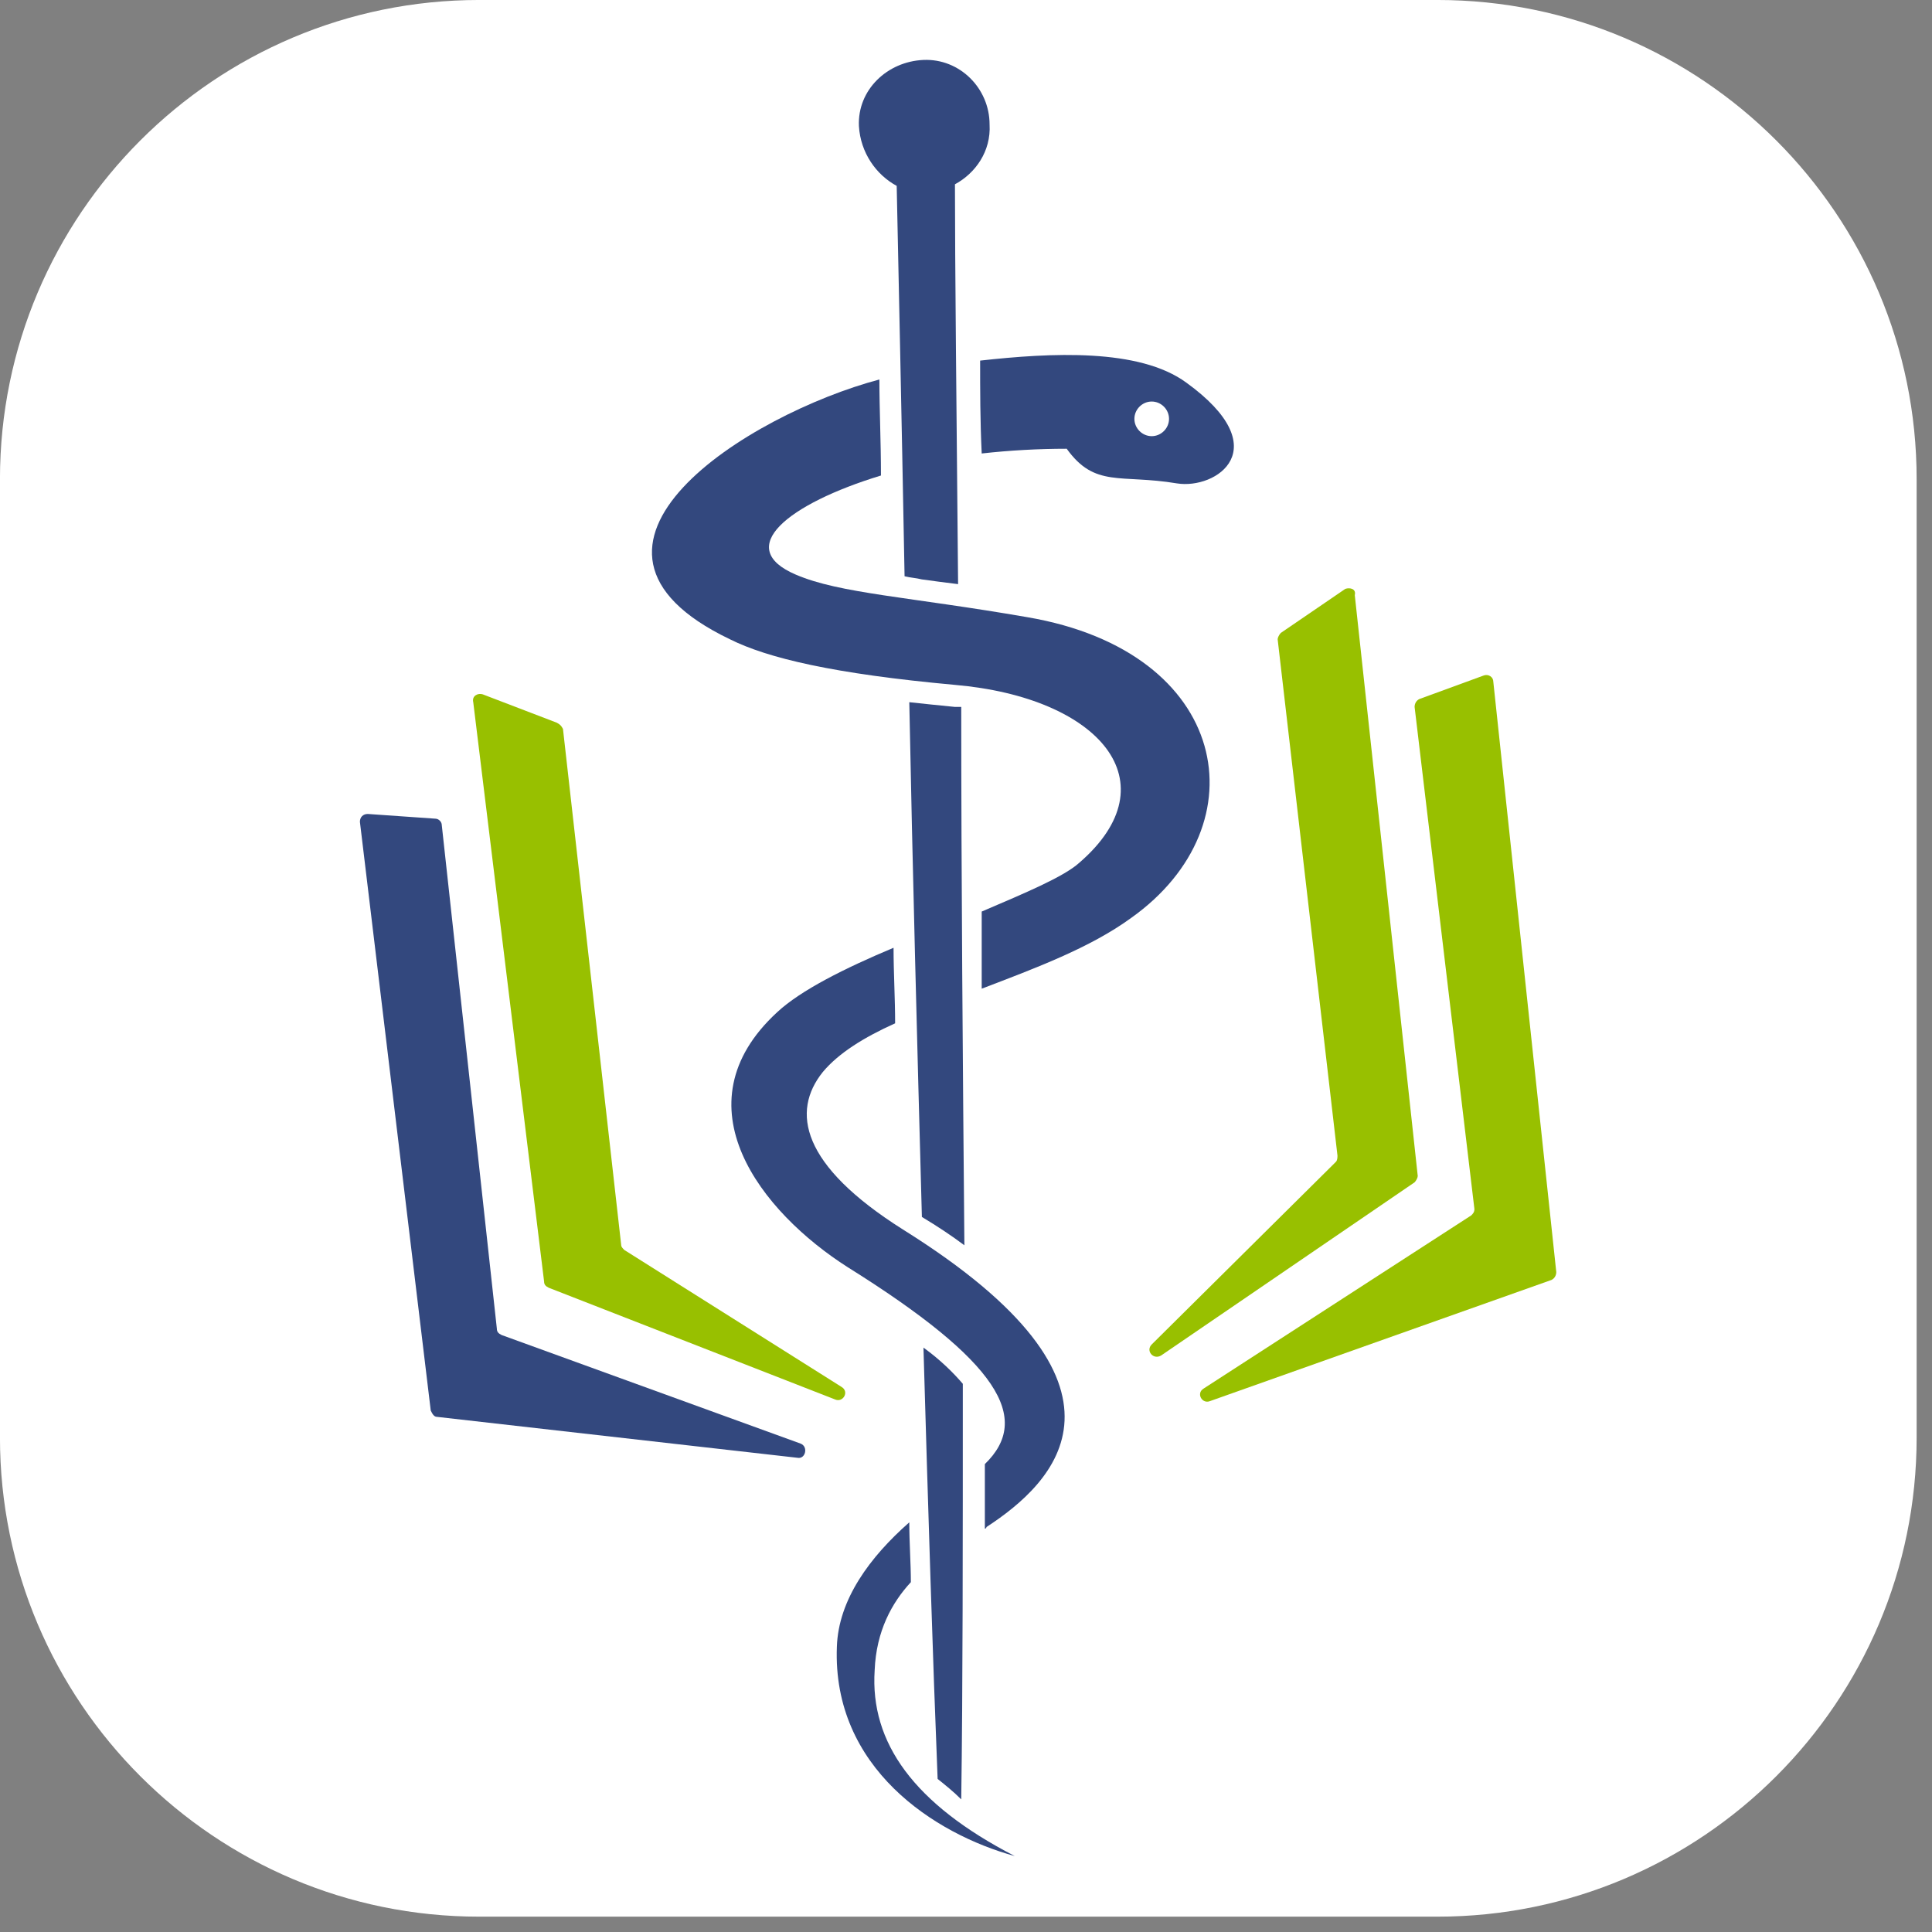
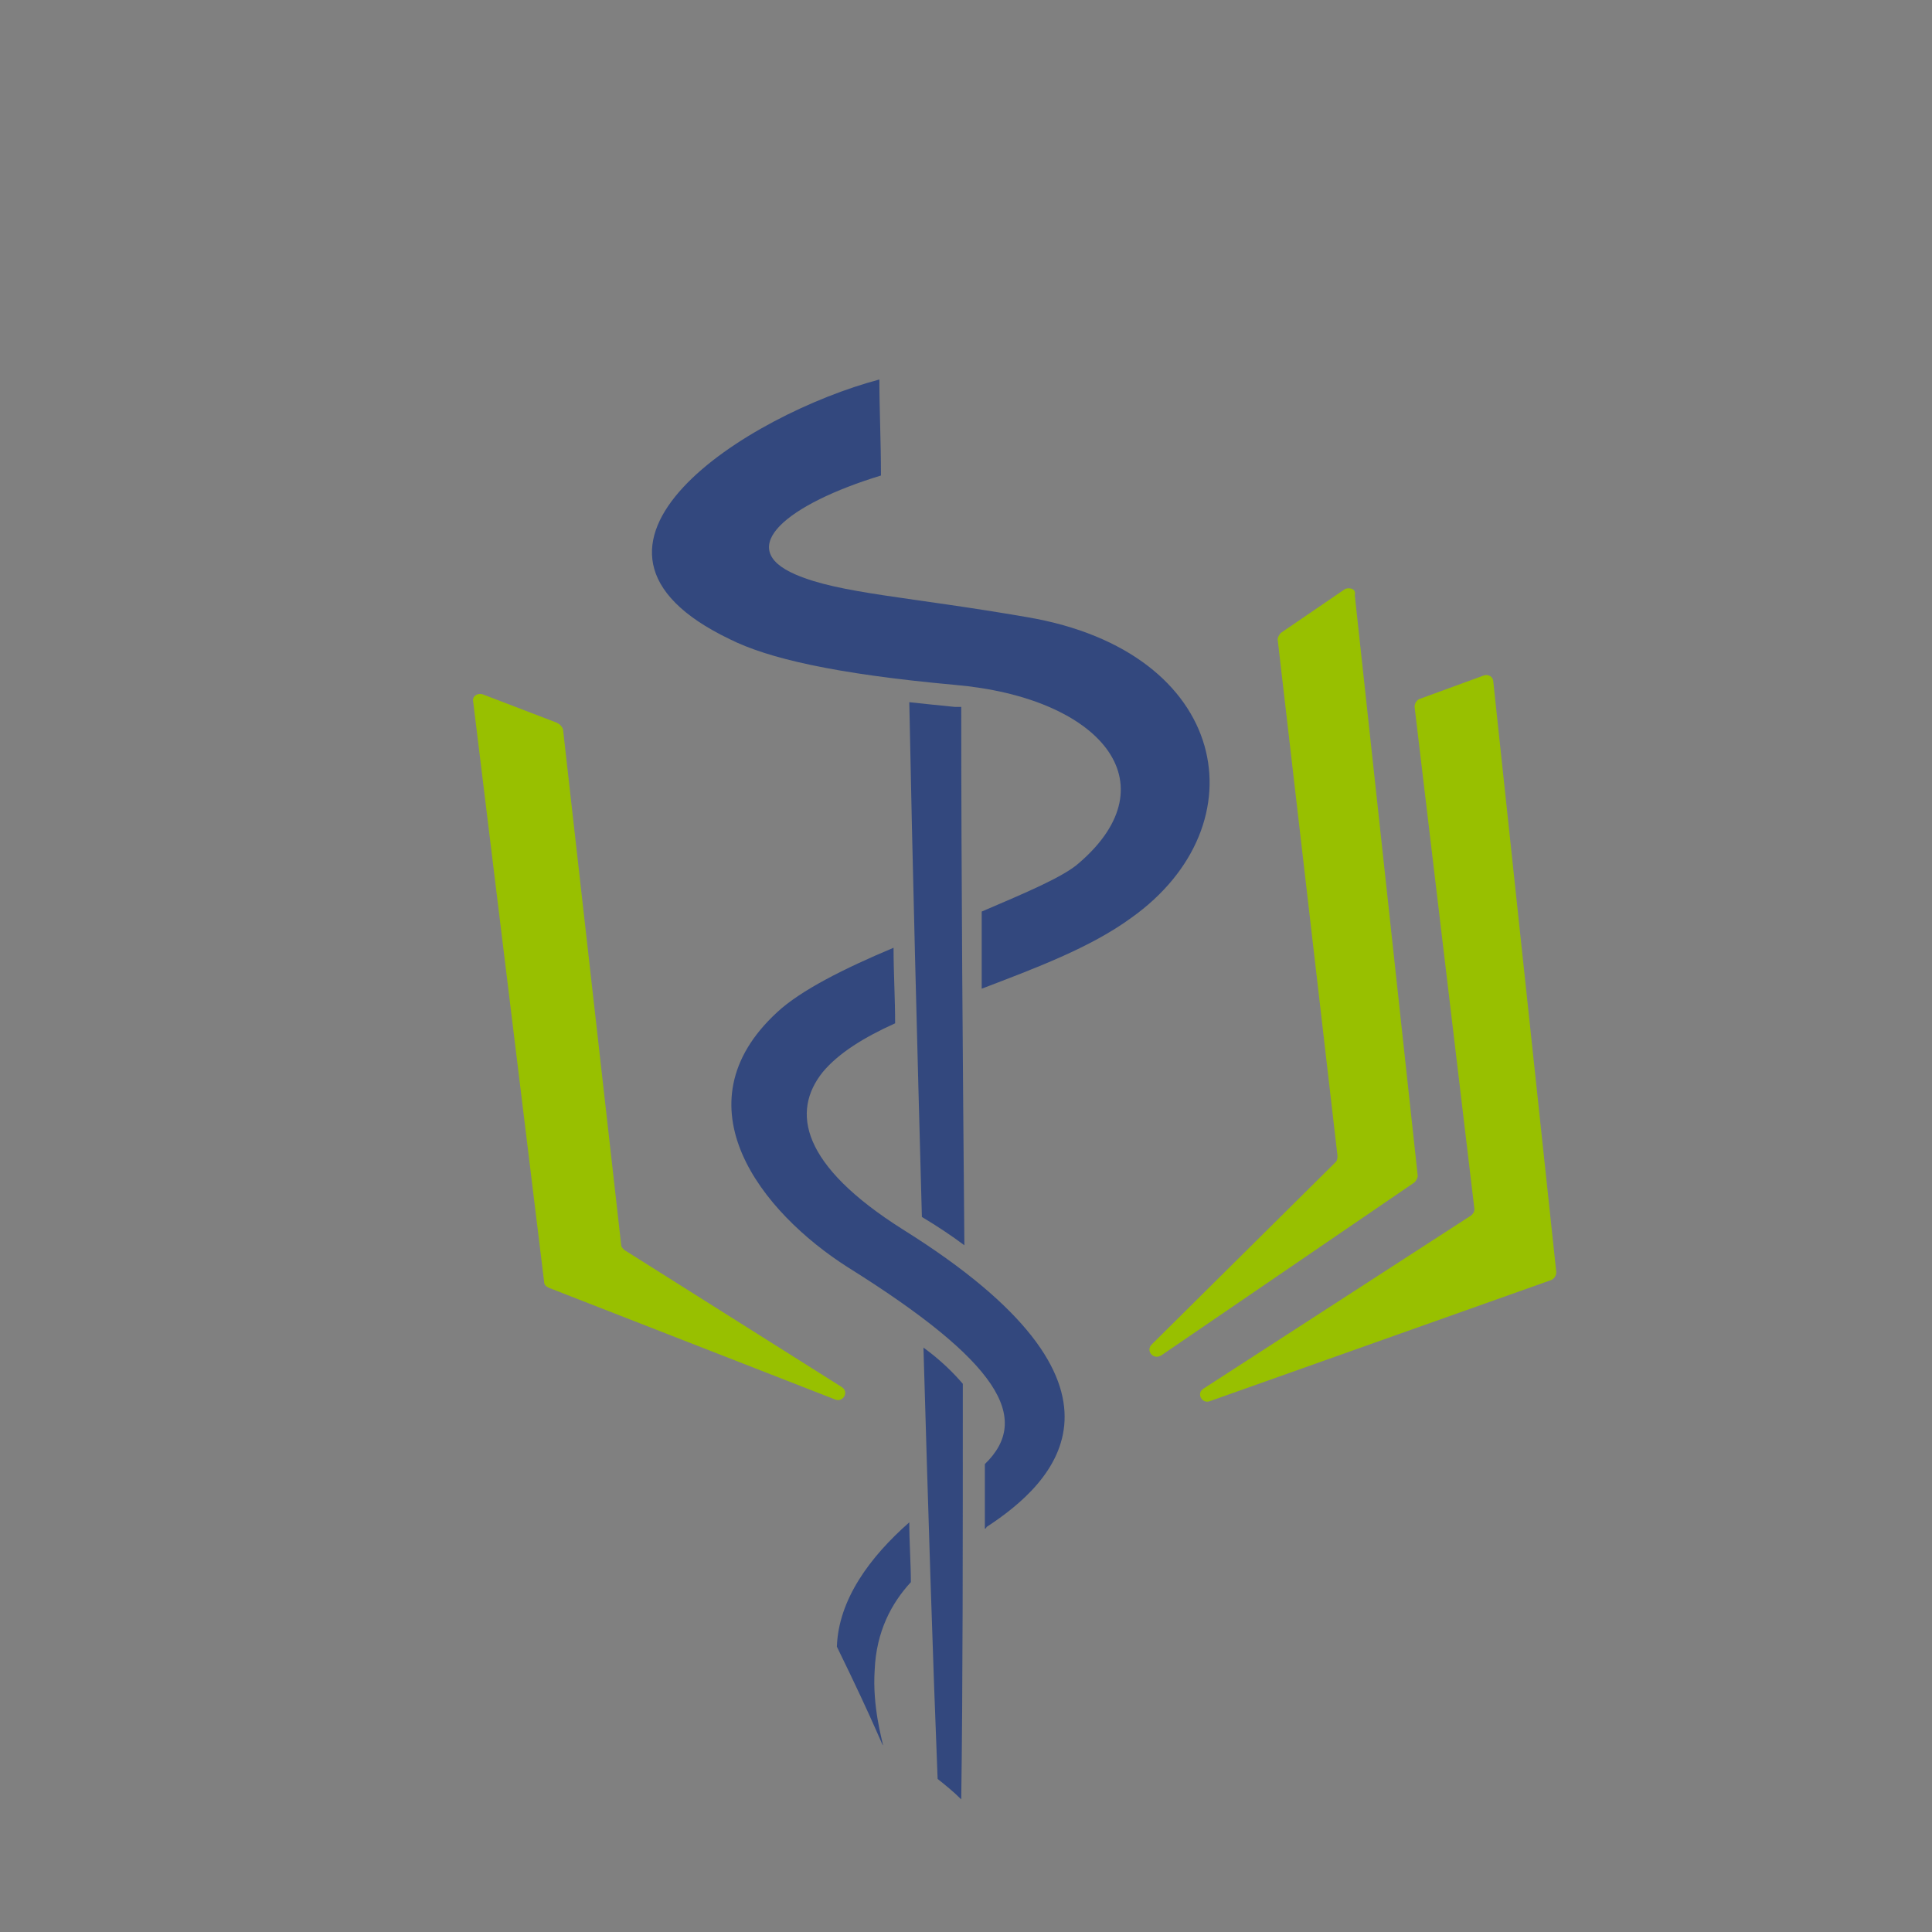
<svg xmlns="http://www.w3.org/2000/svg" xmlns:ns1="http://www.serif.com/" width="100%" height="100%" viewBox="0 0 115 115" version="1.1" xml:space="preserve" style="fill-rule:evenodd;clip-rule:evenodd;stroke-linejoin:round;stroke-miterlimit:2;">
  <rect x="0" y="0" width="115" height="115" fill="#808080" stroke="none" />
  <rect id="Artboard1" x="0" y="0" width="114.104" height="114.104" style="fill:none;" />
  <clipPath id="_clip1">
    <rect id="Artboard11" ns1:id="Artboard1" x="0" y="0" width="114.104" height="114.104" />
  </clipPath>
  <g clip-path="url(#_clip1)">
    <g transform="matrix(1.05,0,0,1.05,-12.432,-4.519)">
-       <path d="M120.493,31.467L120.493,85.795C120.493,100.787 108.321,112.958 93.329,112.958L39.002,112.958C24.01,112.958 11.838,100.787 11.838,85.795L11.838,31.467C11.838,16.475 24.01,4.303 39.002,4.303L93.329,4.303C108.321,4.303 120.493,16.475 120.493,31.467Z" style="fill:white;" />
-     </g>
+       </g>
    <g transform="matrix(0.937,0,0,0.937,9.336,-6.177)">
      <path d="M55.3,45.8C47.8,44.5 43.4,44.3 40.6,43.1C36.6,41.4 40.1,38.6 46,36.8C46,34.6 45.9,32.6 45.9,30.7C37.6,32.9 24.1,41.3 36.4,47.2C38.8,48.4 43,49.4 50.7,50.1C59.9,50.9 64.5,56.3 58.6,61.4C57.6,62.3 55.2,63.3 52.4,64.5L52.4,69.4C55.8,68.1 59.3,66.8 61.9,64.9C70.2,59 68.2,48 55.3,45.8Z" style="fill:rgb(51,72,126);fill-rule:nonzero;" />
    </g>
    <g transform="matrix(0.937,0,0,0.937,9.336,-6.177)">
-       <path d="M45.6,112.7C45.7,110.2 46.7,108.4 47.9,107.1C47.9,105.9 47.8,104.6 47.8,103.3C45.3,105.5 43.3,108.2 43.2,111.2C42.9,118.9 49.4,123.1 54.5,124.5C48.1,121.2 45.3,117.3 45.6,112.7Z" style="fill:rgb(51,72,126);fill-rule:nonzero;" />
+       <path d="M45.6,112.7C45.7,110.2 46.7,108.4 47.9,107.1C47.9,105.9 47.8,104.6 47.8,103.3C45.3,105.5 43.3,108.2 43.2,111.2C48.1,121.2 45.3,117.3 45.6,112.7Z" style="fill:rgb(51,72,126);fill-rule:nonzero;" />
    </g>
    <g transform="matrix(0.937,0,0,0.937,9.336,-6.177)">
      <path d="M47.4,84.7C40.9,80.6 40.3,77.2 42.3,74.7C43.3,73.5 44.9,72.5 46.9,71.6C46.9,70 46.8,68.4 46.8,66.8C43.7,68.1 40.9,69.5 39.4,70.9C33,76.8 38.4,83.6 43.9,87.1C53.5,93.1 55.6,96.7 52.6,99.6L52.6,103.7C52.6,103.7 52.7,103.7 52.7,103.6C57,100.8 63.4,94.7 47.4,84.7Z" style="fill:rgb(51,72,126);fill-rule:nonzero;" />
    </g>
    <g transform="matrix(0.937,0,0,0.937,9.336,-6.177)">
-       <path d="M65.4,30.9C62.4,28.7 56.8,29 52.3,29.5C52.3,31.4 52.3,33.3 52.4,35.4C54.2,35.2 56,35.1 57.8,35.1C59.6,37.6 61.2,36.7 64.8,37.3C67.3,37.7 71.2,35.1 65.4,30.9ZM63.2,34.3C62.6,34.3 62.1,33.8 62.1,33.2C62.1,32.6 62.6,32.1 63.2,32.1C63.8,32.1 64.3,32.6 64.3,33.2C64.3,33.8 63.8,34.3 63.2,34.3Z" style="fill:rgb(51,72,126);fill-rule:nonzero;" />
-     </g>
+       </g>
    <g transform="matrix(0.937,0,0,0.937,9.336,-6.177)">
-       <path d="M47,18.4C47.1,23.3 47.3,32.3 47.5,43.2C47.9,43.3 48.2,43.3 48.6,43.4C49.3,43.5 50.1,43.6 50.9,43.7C50.8,32.5 50.7,23.3 50.7,18.3C52,17.6 53,16.2 52.9,14.5C52.9,12.2 51,10.3 48.7,10.4C46.4,10.5 44.5,12.3 44.6,14.6C44.7,16.3 45.7,17.7 47,18.4Z" style="fill:rgb(51,72,126);fill-rule:nonzero;" />
-     </g>
+       </g>
    <g transform="matrix(0.937,0,0,0.937,9.336,-6.177)">
      <path d="M51.1,51.5L50.7,51.5C49.7,51.4 48.7,51.3 47.8,51.2C48,61.5 48.3,72.9 48.6,83.9C49.6,84.5 50.5,85.1 51.3,85.7C51.2,74.3 51.1,62.3 51.1,51.5Z" style="fill:rgb(51,72,126);fill-rule:nonzero;" />
    </g>
    <g transform="matrix(0.937,0,0,0.937,9.336,-6.177)">
      <path d="M51.1,120.9C51.2,113.9 51.2,104.7 51.2,94.5C50.6,93.8 49.8,93 48.7,92.2C49,102.6 49.3,112.2 49.6,119.6C50.1,120 50.6,120.4 51.1,120.9Z" style="fill:rgb(51,72,126);fill-rule:nonzero;" />
    </g>
    <g transform="matrix(0.937,0,0,0.937,9.336,-6.177)">
-       <path d="M17.8,96.6L40.7,99.2C41.2,99.3 41.4,98.5 40.9,98.3L21.9,91.4C21.7,91.3 21.6,91.2 21.6,91L18.1,59C18.1,58.8 17.9,58.6 17.7,58.6L13.4,58.3C13.1,58.3 12.9,58.5 12.9,58.8L17.4,96.2C17.5,96.4 17.6,96.6 17.8,96.6Z" style="fill:rgb(51,72,126);fill-rule:nonzero;" />
-     </g>
+       </g>
    <g transform="matrix(0.937,0,0,0.937,9.336,-6.177)">
      <path d="M25.4,52.5L20.7,50.7C20.4,50.6 20,50.8 20.1,51.2L24.6,88C24.6,88.2 24.7,88.3 24.9,88.4L43.1,95.5C43.6,95.7 44,95 43.5,94.7L29.7,86C29.6,85.9 29.5,85.8 29.5,85.7L25.8,52.9C25.7,52.7 25.6,52.6 25.4,52.5Z" style="fill:rgb(152,192,0);fill-rule:nonzero;" />
    </g>
    <g transform="matrix(0.937,0,0,0.937,9.336,-6.177)">
      <path d="M75.5,44L71.4,46.8C71.3,46.9 71.2,47.1 71.2,47.2L75,80C75,80.1 75,80.3 74.9,80.4L63.2,92C62.8,92.4 63.3,93 63.8,92.7L79.9,81.7C80,81.6 80.1,81.4 80.1,81.3L76.1,44.4C76.2,44 75.8,43.9 75.5,44Z" style="fill:rgb(152,192,0);fill-rule:nonzero;" />
    </g>
    <g transform="matrix(0.937,0,0,0.937,9.336,-6.177)">
      <path d="M79.9,51.5L83.7,83.4C83.7,83.6 83.6,83.7 83.5,83.8L66.5,94.8C66,95.1 66.4,95.8 66.9,95.6L88.6,87.9C88.8,87.8 88.9,87.6 88.9,87.4L84.9,49.9C84.9,49.6 84.6,49.4 84.3,49.5L80.2,51C80,51.1 79.9,51.3 79.9,51.5Z" style="fill:rgb(152,192,0);fill-rule:nonzero;" />
    </g>
  </g>
</svg>